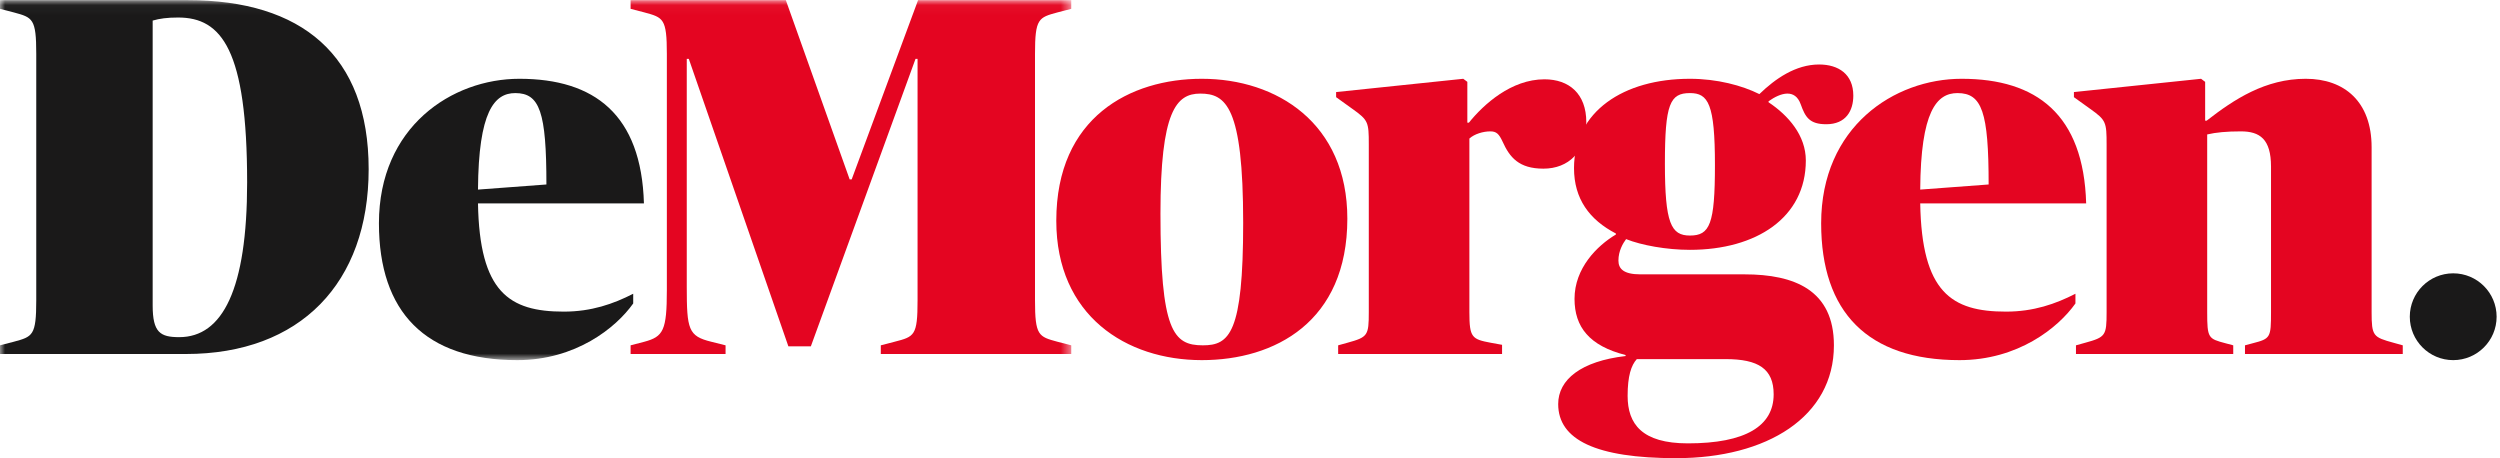
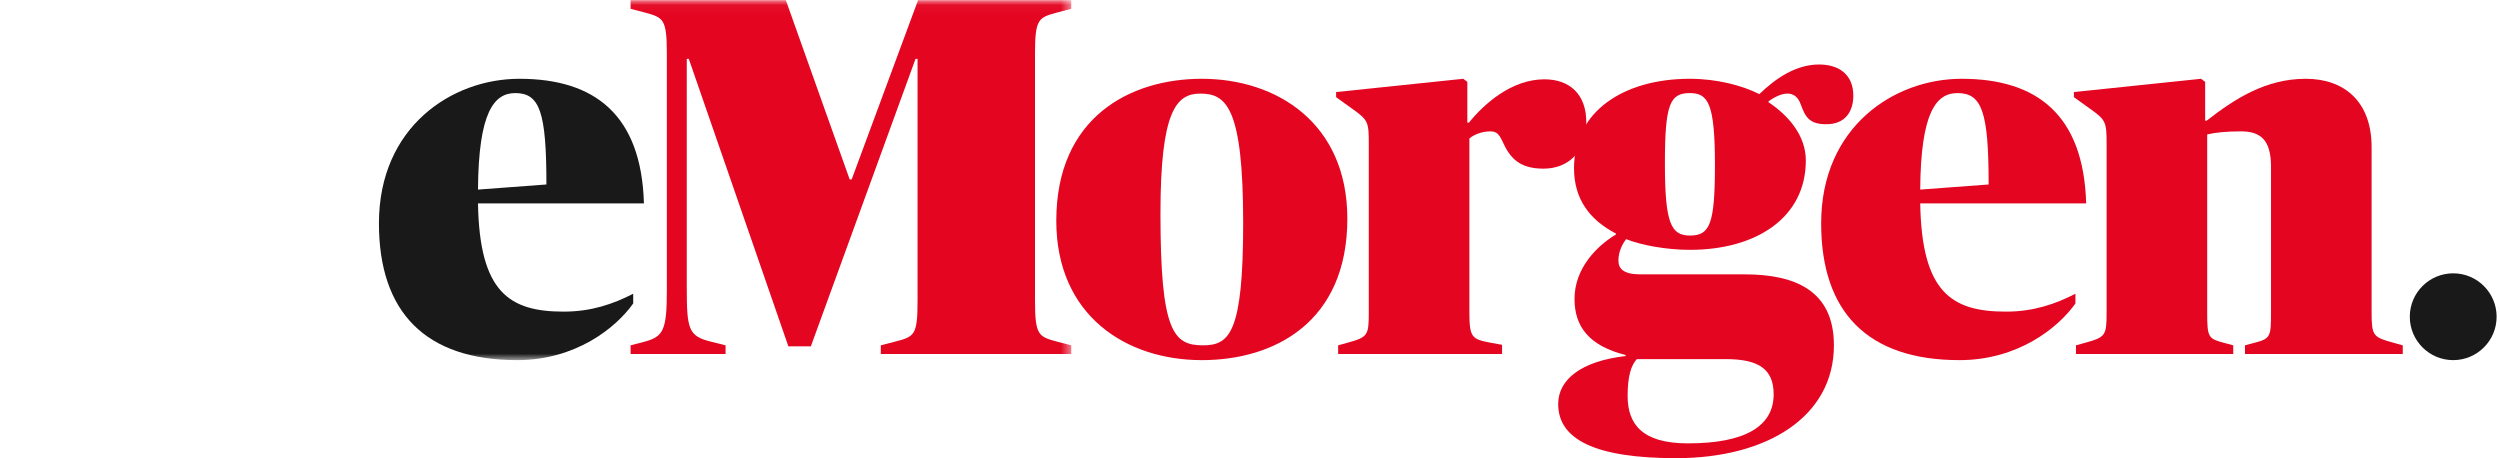
<svg xmlns="http://www.w3.org/2000/svg" xmlns:xlink="http://www.w3.org/1999/xlink" viewBox="0 0 251 46" version="1.1">
  <title>Logo_DeMorgen@2x</title>
  <desc>Created with Sketch.</desc>
  <defs>
    <polygon id="path-1" points="107.554 0.04 0 0.04 0 18.099 0 36.157 107.554 36.157" />
  </defs>
  <g id="Page-1" stroke="none" stroke-width="1" fill="none" fill-rule="evenodd">
    <g id="Logo_DeMorgen">
      <g id="Group-5">
        <mask id="mask-2" fill="white">
          <use xlink:href="#path-1" />
        </mask>
        <g id="Clip-2" />
-         <path d="M24.812,18.317 C24.812,4.988 22.249,1.759 17.891,1.759 C16.764,1.759 16.046,1.861 15.328,2.066 L15.328,30.672 C15.328,33.389 16.097,33.85 17.994,33.85 C22.351,33.85 24.812,29.032 24.812,18.317 L24.812,18.317 Z M0,34.671 L1.384,34.311 C3.281,33.799 3.64,33.696 3.64,30.159 L3.64,5.398 C3.64,1.861 3.281,1.759 1.384,1.246 L0,0.887 L0,0.016 L18.866,0.016 C30.246,0.016 37.013,5.501 37.013,16.984 C37.013,28.417 30.144,35.542 18.66,35.542 L0,35.542 L0,34.671 L0,34.671 Z" id="Fill-1" fill="#1A1919" mask="url(#mask-2)" />
        <path d="M47.99,19.035 L54.86,18.522 C54.86,11.243 54.193,9.346 51.733,9.346 C49.631,9.346 48.041,11.191 47.99,19.035 L47.99,19.035 Z M38.045,22.418 C38.045,12.729 45.375,7.91 52.143,7.91 C59.678,7.91 64.395,11.499 64.651,20.419 L47.99,20.419 C48.144,29.339 51.117,31.287 56.603,31.287 C59.371,31.287 61.575,30.518 63.574,29.493 L63.574,30.467 C61.832,32.928 57.782,36.157 51.937,36.157 C42.71,36.157 38.045,31.338 38.045,22.418 L38.045,22.418 Z" id="Fill-3" fill="#1A1919" mask="url(#mask-2)" />
        <path d="M63.312,34.671 L64.696,34.311 C66.593,33.799 66.952,33.184 66.952,29.134 L66.952,5.398 C66.952,1.861 66.593,1.759 64.696,1.246 L63.312,0.887 L63.312,0.016 L78.897,0.016 L85.305,18.009 L85.51,18.009 L92.174,0.016 L107.554,0.016 L107.554,0.887 L106.17,1.246 C104.273,1.759 103.914,1.861 103.914,5.398 L103.914,30.159 C103.914,33.696 104.273,33.799 106.17,34.311 L107.554,34.671 L107.554,35.542 L88.432,35.542 L88.432,34.671 L89.816,34.311 C91.815,33.799 92.123,33.696 92.123,30.159 L92.123,5.911 L91.918,5.911 L81.409,34.773 L79.153,34.773 L69.156,5.911 L68.951,5.911 L68.951,28.775 C68.951,33.081 69.105,33.748 71.412,34.311 L72.847,34.671 L72.847,35.542 L63.312,35.542 L63.312,34.671" id="Fill-4" fill="#E40521" mask="url(#mask-2)" />
      </g>
      <path d="M124.815,22.367 C124.815,10.679 123.072,9.397 120.508,9.397 C118.099,9.397 116.51,11.14 116.51,21.444 C116.51,33.235 117.791,34.671 120.765,34.671 C123.43,34.671 124.815,33.491 124.815,22.367 L124.815,22.367 Z M106.052,22.162 C106.052,11.755 113.485,7.91 120.662,7.91 C128.198,7.91 135.273,12.37 135.273,21.957 C135.273,32.313 127.993,36.157 120.662,36.157 C113.075,36.157 106.052,31.697 106.052,22.162 L106.052,22.162 Z" id="Fill-6" fill="#E40521" />
      <path d="M134.351,34.671 L135.274,34.414 C137.324,33.85 137.427,33.696 137.427,31.338 L137.427,14.472 C137.427,12.268 137.376,12.063 135.786,10.935 L134.146,9.756 L134.146,9.243 L146.911,7.91 L147.321,8.218 L147.321,12.319 L147.475,12.319 C148.961,10.474 151.73,7.962 155.062,7.962 C157.523,7.962 159.265,9.397 159.265,12.268 C159.265,15.241 157.472,16.933 154.96,16.933 C152.499,16.933 151.576,15.805 150.858,14.216 C150.499,13.447 150.243,13.19 149.628,13.19 C148.91,13.19 148.038,13.447 147.526,13.909 L147.526,31.338 C147.526,33.902 147.782,34.056 149.679,34.414 L150.807,34.619 L150.807,35.542 L134.351,35.542 L134.351,34.671" id="Fill-7" fill="#E40521" />
      <path d="M172.18,16.574 C172.18,10.422 171.513,9.346 169.668,9.346 C167.669,9.346 167.156,10.422 167.156,16.42 C167.156,22.418 167.771,23.649 169.668,23.649 C171.667,23.649 172.18,22.521 172.18,16.574 L172.18,16.574 Z M178.075,39.592 C178.075,37.029 176.537,36.055 173.256,36.055 L164.336,36.055 C163.773,36.67 163.413,37.746 163.413,39.746 C163.413,42.565 164.849,44.514 169.463,44.514 C175.256,44.514 178.075,42.771 178.075,39.592 L178.075,39.592 Z M156.442,40.566 C156.442,38.106 158.749,36.26 163.208,35.747 L163.208,35.645 C159.569,34.722 158.082,32.825 158.082,30.006 C158.082,26.929 160.338,24.674 162.235,23.546 L162.235,23.444 C159.569,22.06 158.031,19.957 158.031,16.882 C158.031,11.191 163.004,7.91 169.668,7.91 C172.385,7.91 174.897,8.577 176.64,9.448 C178.229,7.91 180.279,6.475 182.638,6.475 C184.586,6.475 186.072,7.449 186.072,9.602 C186.072,11.089 185.355,12.473 183.356,12.473 C181.664,12.473 181.254,11.755 180.793,10.474 C180.228,8.885 178.793,9.294 177.563,10.166 L177.563,10.268 C179.562,11.601 181.305,13.601 181.305,16.113 C181.305,21.855 176.332,25.084 169.668,25.084 C167.309,25.084 164.798,24.622 163.26,24.007 C162.952,24.418 162.49,25.187 162.49,26.16 C162.49,26.981 163.004,27.545 164.695,27.545 L175.153,27.545 C180.177,27.545 184.125,29.134 184.125,34.671 C184.125,41.848 177.409,46 168.284,46 C160.235,46 156.442,44.154 156.442,40.566 L156.442,40.566 Z" id="Fill-8" fill="#E40521" />
      <path d="M192.79,19.035 L199.659,18.522 C199.659,11.243 198.993,9.346 196.532,9.346 C194.43,9.346 192.841,11.191 192.79,19.035 L192.79,19.035 Z M182.844,22.418 C182.844,12.729 190.175,7.91 196.943,7.91 C204.478,7.91 209.195,11.499 209.451,20.419 L192.79,20.419 C192.944,29.339 195.917,31.287 201.402,31.287 C204.171,31.287 206.375,30.518 208.374,29.493 L208.374,30.467 C206.632,32.928 202.582,36.157 196.737,36.157 C187.509,36.157 182.844,31.338 182.844,22.418 L182.844,22.418 Z" id="Fill-9" fill="#E40521" />
      <path d="M208.427,34.671 L209.35,34.414 C211.401,33.85 211.503,33.696 211.503,31.338 L211.503,14.524 C211.503,12.268 211.452,12.063 209.863,10.935 L208.222,9.756 L208.222,9.243 L220.987,7.91 L221.397,8.218 L221.397,12.114 L221.551,12.114 C224.319,9.961 227.446,7.91 231.496,7.91 C235.392,7.91 238.11,10.217 238.11,14.78 L238.11,31.338 C238.11,33.748 238.263,33.85 240.314,34.414 L241.237,34.671 L241.237,35.542 L225.396,35.542 L225.396,34.671 L226.165,34.465 C227.959,34.004 228.01,33.902 228.01,31.338 L228.01,16.728 C228.01,13.96 226.883,13.19 224.986,13.19 C223.55,13.19 222.474,13.293 221.602,13.498 L221.602,31.338 C221.602,33.953 221.705,34.004 223.448,34.465 L224.217,34.671 L224.217,35.542 L208.427,35.542 L208.427,34.671" id="Fill-10" fill="#E40521" />
      <path d="M250.66,31.8 C250.66,34.206 248.709,36.157 246.302,36.157 C243.895,36.157 241.944,34.206 241.944,31.8 C241.944,29.393 243.895,27.442 246.302,27.442 C248.709,27.442 250.66,29.393 250.66,31.8" id="Fill-11" fill="#1A1919" />
    </g>
  </g>
</svg>